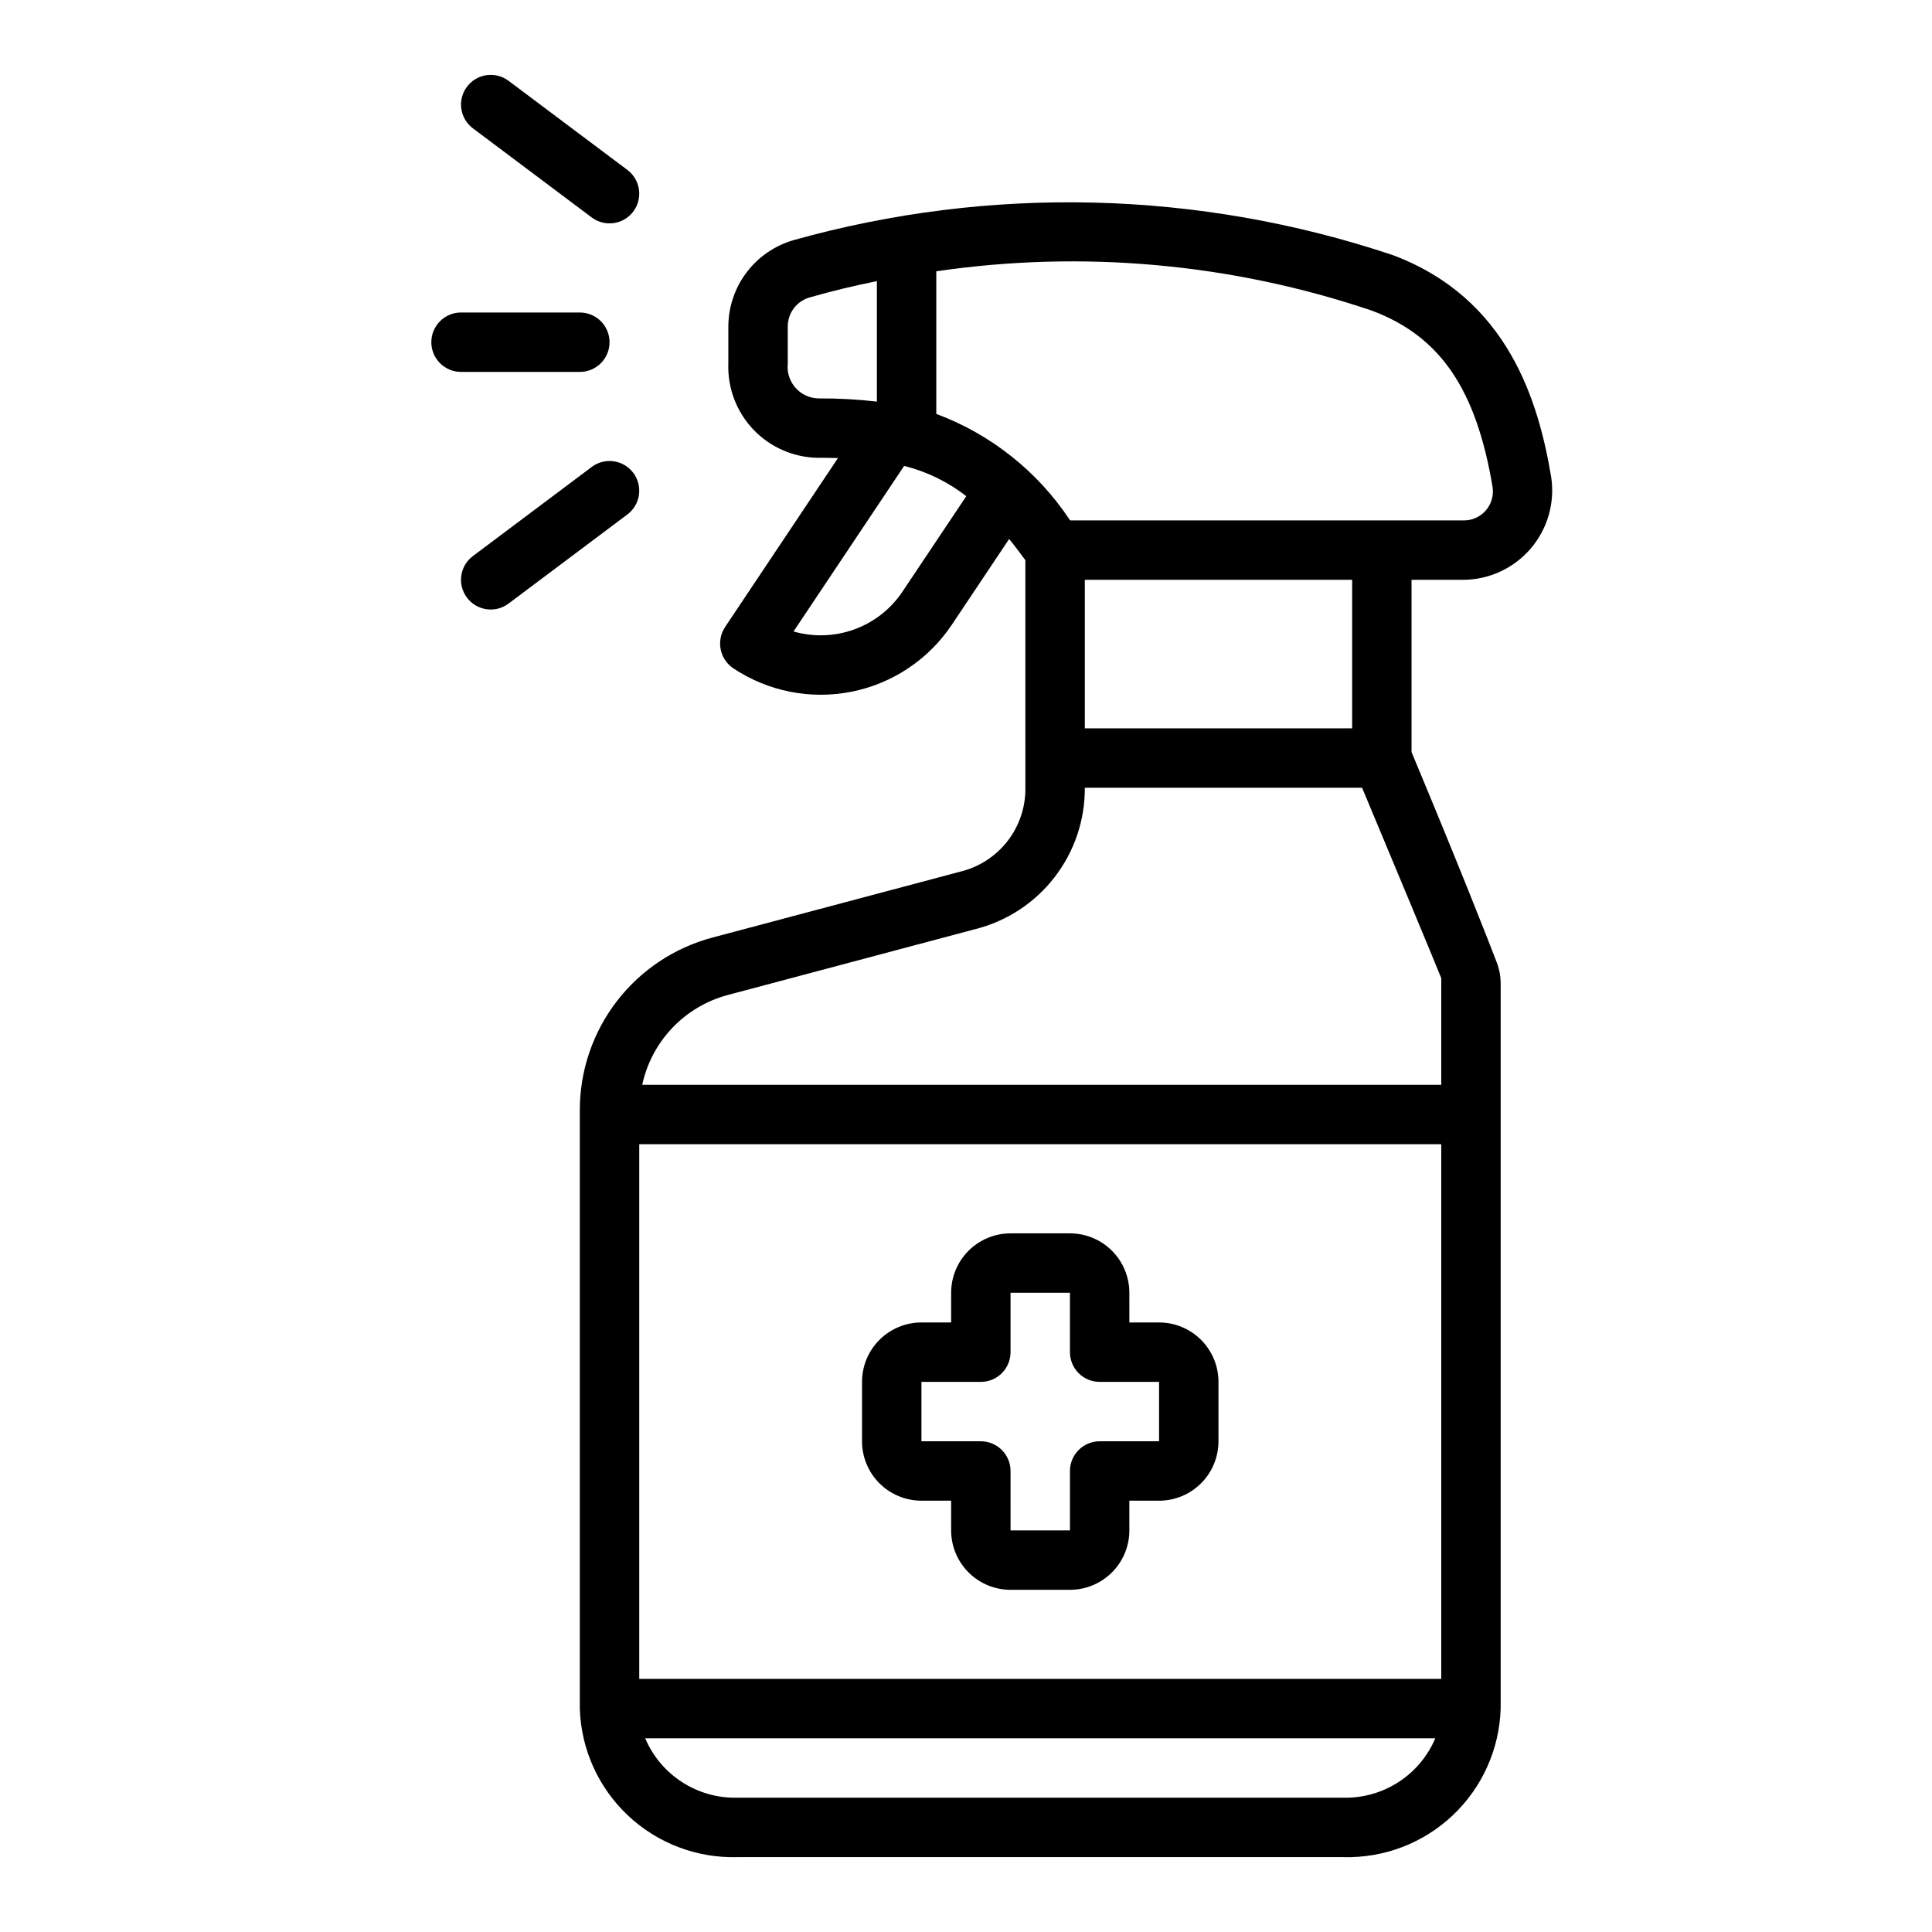
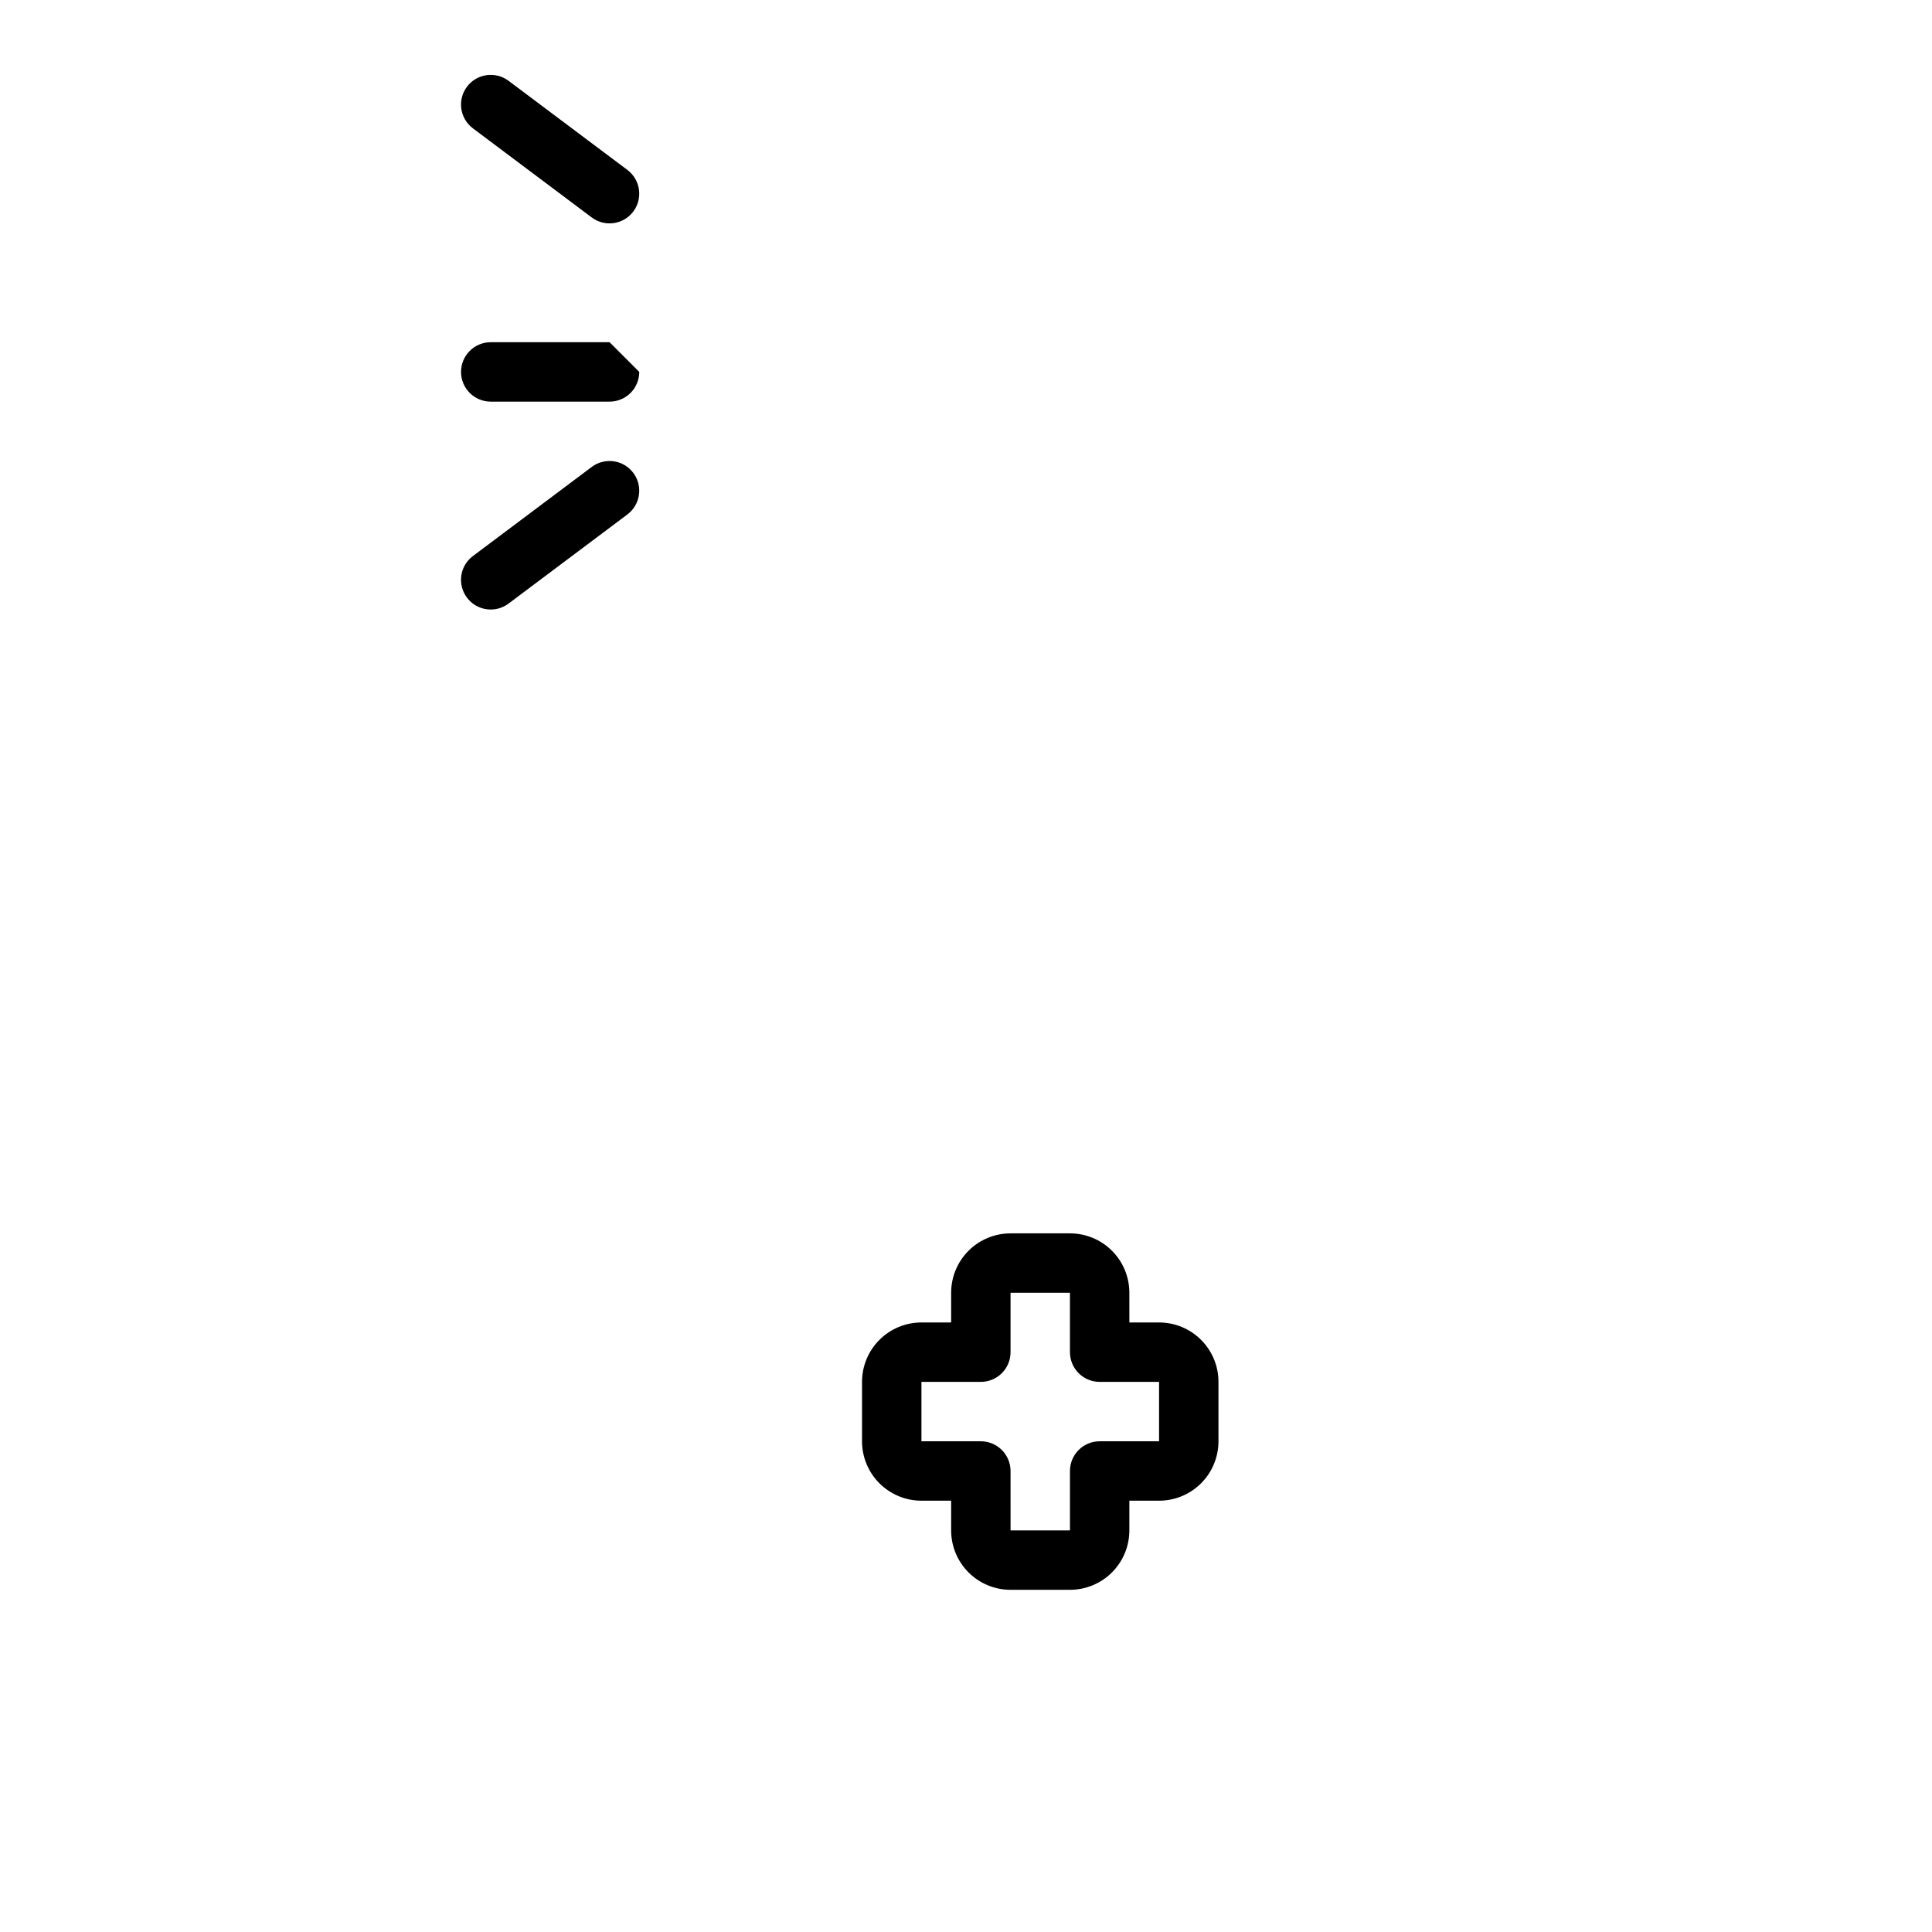
<svg xmlns="http://www.w3.org/2000/svg" fill="#000000" width="800px" height="800px" version="1.1" viewBox="144 144 512 512">
  <g>
-     <path d="m305.54 234.69c0-2.09-0.832-4.09-2.305-5.566-1.477-1.477-3.481-2.309-5.566-2.309h-31.488c-4.348 0-7.875 3.527-7.875 7.875s3.527 7.871 7.875 7.871h31.488c2.086 0 4.09-0.828 5.566-2.305 1.473-1.477 2.305-3.481 2.305-5.566z" />
+     <path d="m305.54 234.69h-31.488c-4.348 0-7.875 3.527-7.875 7.875s3.527 7.871 7.875 7.871h31.488c2.086 0 4.09-0.828 5.566-2.305 1.473-1.477 2.305-3.481 2.305-5.566z" />
    <path d="m311.83 269.32c-2.609-3.481-7.543-4.184-11.02-1.574l-31.488 23.617v-0.004c-3.481 2.609-4.184 7.543-1.574 11.023 2.606 3.477 7.543 4.184 11.02 1.574l31.488-23.617c1.668-1.254 2.773-3.117 3.07-5.184 0.293-2.066-0.242-4.168-1.496-5.836z" />
    <path d="m267.75 166.99c-2.609 3.477-1.906 8.41 1.574 11.02l31.488 23.617c3.477 2.606 8.41 1.902 11.02-1.574 2.609-3.481 1.902-8.414-1.574-11.023l-31.488-23.617v0.004c-3.477-2.609-8.414-1.906-11.02 1.574z" />
    <path d="m388.19 541.7h7.871v7.871c0 4.176 1.66 8.18 4.609 11.133 2.953 2.953 6.961 4.613 11.133 4.613h15.746c4.176 0 8.18-1.66 11.133-4.613s4.609-6.957 4.609-11.133v-7.871h7.875c4.176 0 8.18-1.66 11.133-4.613 2.953-2.949 4.609-6.957 4.609-11.133v-15.742c0-4.176-1.656-8.18-4.609-11.133s-6.957-4.613-11.133-4.613h-7.871l-0.004-7.871c0-4.176-1.656-8.18-4.609-11.133s-6.957-4.609-11.133-4.609h-15.746c-4.172 0-8.18 1.656-11.133 4.609-2.949 2.953-4.609 6.957-4.609 11.133v7.871h-7.871c-4.176 0-8.18 1.66-11.133 4.613s-4.613 6.957-4.613 11.133v15.742c0 4.176 1.66 8.184 4.613 11.133 2.953 2.953 6.957 4.613 11.133 4.613zm0-31.488h15.742c2.09 0 4.09-0.828 5.566-2.305 1.477-1.477 2.305-3.481 2.305-5.566v-15.746h15.742v15.742l0.004 0.004c0 2.086 0.828 4.09 2.305 5.566 1.477 1.477 3.481 2.305 5.566 2.305h15.742v15.742h-15.742c-4.348 0-7.871 3.527-7.871 7.875v15.742h-15.742l-0.004-15.742c0-2.09-0.828-4.09-2.305-5.566-1.477-1.477-3.477-2.309-5.566-2.309h-15.742z" />
-     <path d="m531.71 297.66c6.898-0.016 13.449-3.039 17.938-8.281 4.492-5.238 6.473-12.176 5.426-18.996-3.32-19.766-11.289-47.367-42.09-58.82h-0.004c-51.293-17.148-106.55-18.52-158.63-3.938-4.965 1.418-9.34 4.41-12.465 8.523-3.125 4.109-4.832 9.125-4.867 14.289v9.898c-0.238 6.523 2.18 12.863 6.699 17.574 4.519 4.711 10.758 7.387 17.285 7.418 1.812-0.039 3.387 0.047 5.062 0.07l-29.914 44.777c-2.394 3.621-1.422 8.496 2.172 10.926 9.215 6.137 20.484 8.371 31.34 6.211 10.859-2.16 20.414-8.539 26.574-17.734l15.191-22.734c1.41 1.707 2.852 3.644 4.305 5.606l0.004 60.312c0.07 5.113-1.598 10.098-4.731 14.137-3.137 4.039-7.547 6.891-12.516 8.094l-65.738 17.484h-0.004c-10.055 2.688-18.949 8.617-25.293 16.871-6.344 8.25-9.789 18.367-9.797 28.777v158.67c0.328 10.746 4.902 20.922 12.727 28.301 7.82 7.379 18.246 11.355 28.992 11.059h160.59c10.742 0.301 21.168-3.668 28.988-11.039 7.82-7.371 12.398-17.543 12.734-28.281v-192.2c0.004-1.91-0.344-3.801-1.031-5.582-2.449-6.387-9.438-24.254-22.586-55.742v-45.656zm-170.93-48.078c-2.32-0.078-4.504-1.121-6.023-2.875-1.52-1.758-2.242-4.066-1.992-6.371v-9.898c0.031-3.59 2.453-6.719 5.922-7.648 5.754-1.66 11.676-3.07 17.695-4.289v31.926c-5.18-0.598-10.391-0.879-15.602-0.844zm22.371 51.227c-3.074 4.586-7.523 8.078-12.711 9.973-5.188 1.895-10.84 2.094-16.148 0.566l29.316-43.879c5.988 1.496 11.598 4.231 16.469 8.023zm116.82 319.6h-160.59c-5.176 0.121-10.27-1.316-14.617-4.125-4.352-2.805-7.762-6.852-9.785-11.617h209.39c-2.023 4.766-5.43 8.816-9.781 11.621-4.352 2.809-9.445 4.242-14.621 4.121zm25.977-31.488h-212.54v-141.7h212.54zm0-185.69v28.254h-211.75c1.215-5.66 3.969-10.871 7.957-15.066 3.988-4.199 9.055-7.211 14.641-8.715l65.738-17.492h0.004c8.312-2.113 15.684-6.945 20.93-13.734 5.25-6.785 8.074-15.137 8.023-23.715h73.477c8.082 19.352 18.625 44.598 20.984 50.469zm-94.461-66.211v-39.359h70.848v39.359zm-3.898-55.105c-8.531-12.93-20.949-22.816-35.465-28.23v-37.785c38.727-5.688 78.25-2.129 115.34 10.391 18.105 6.731 27.703 20.688 32.062 46.664v0.004c0.383 2.269-0.273 4.59-1.785 6.328-1.512 1.734-3.723 2.699-6.023 2.629z" />
  </g>
</svg>